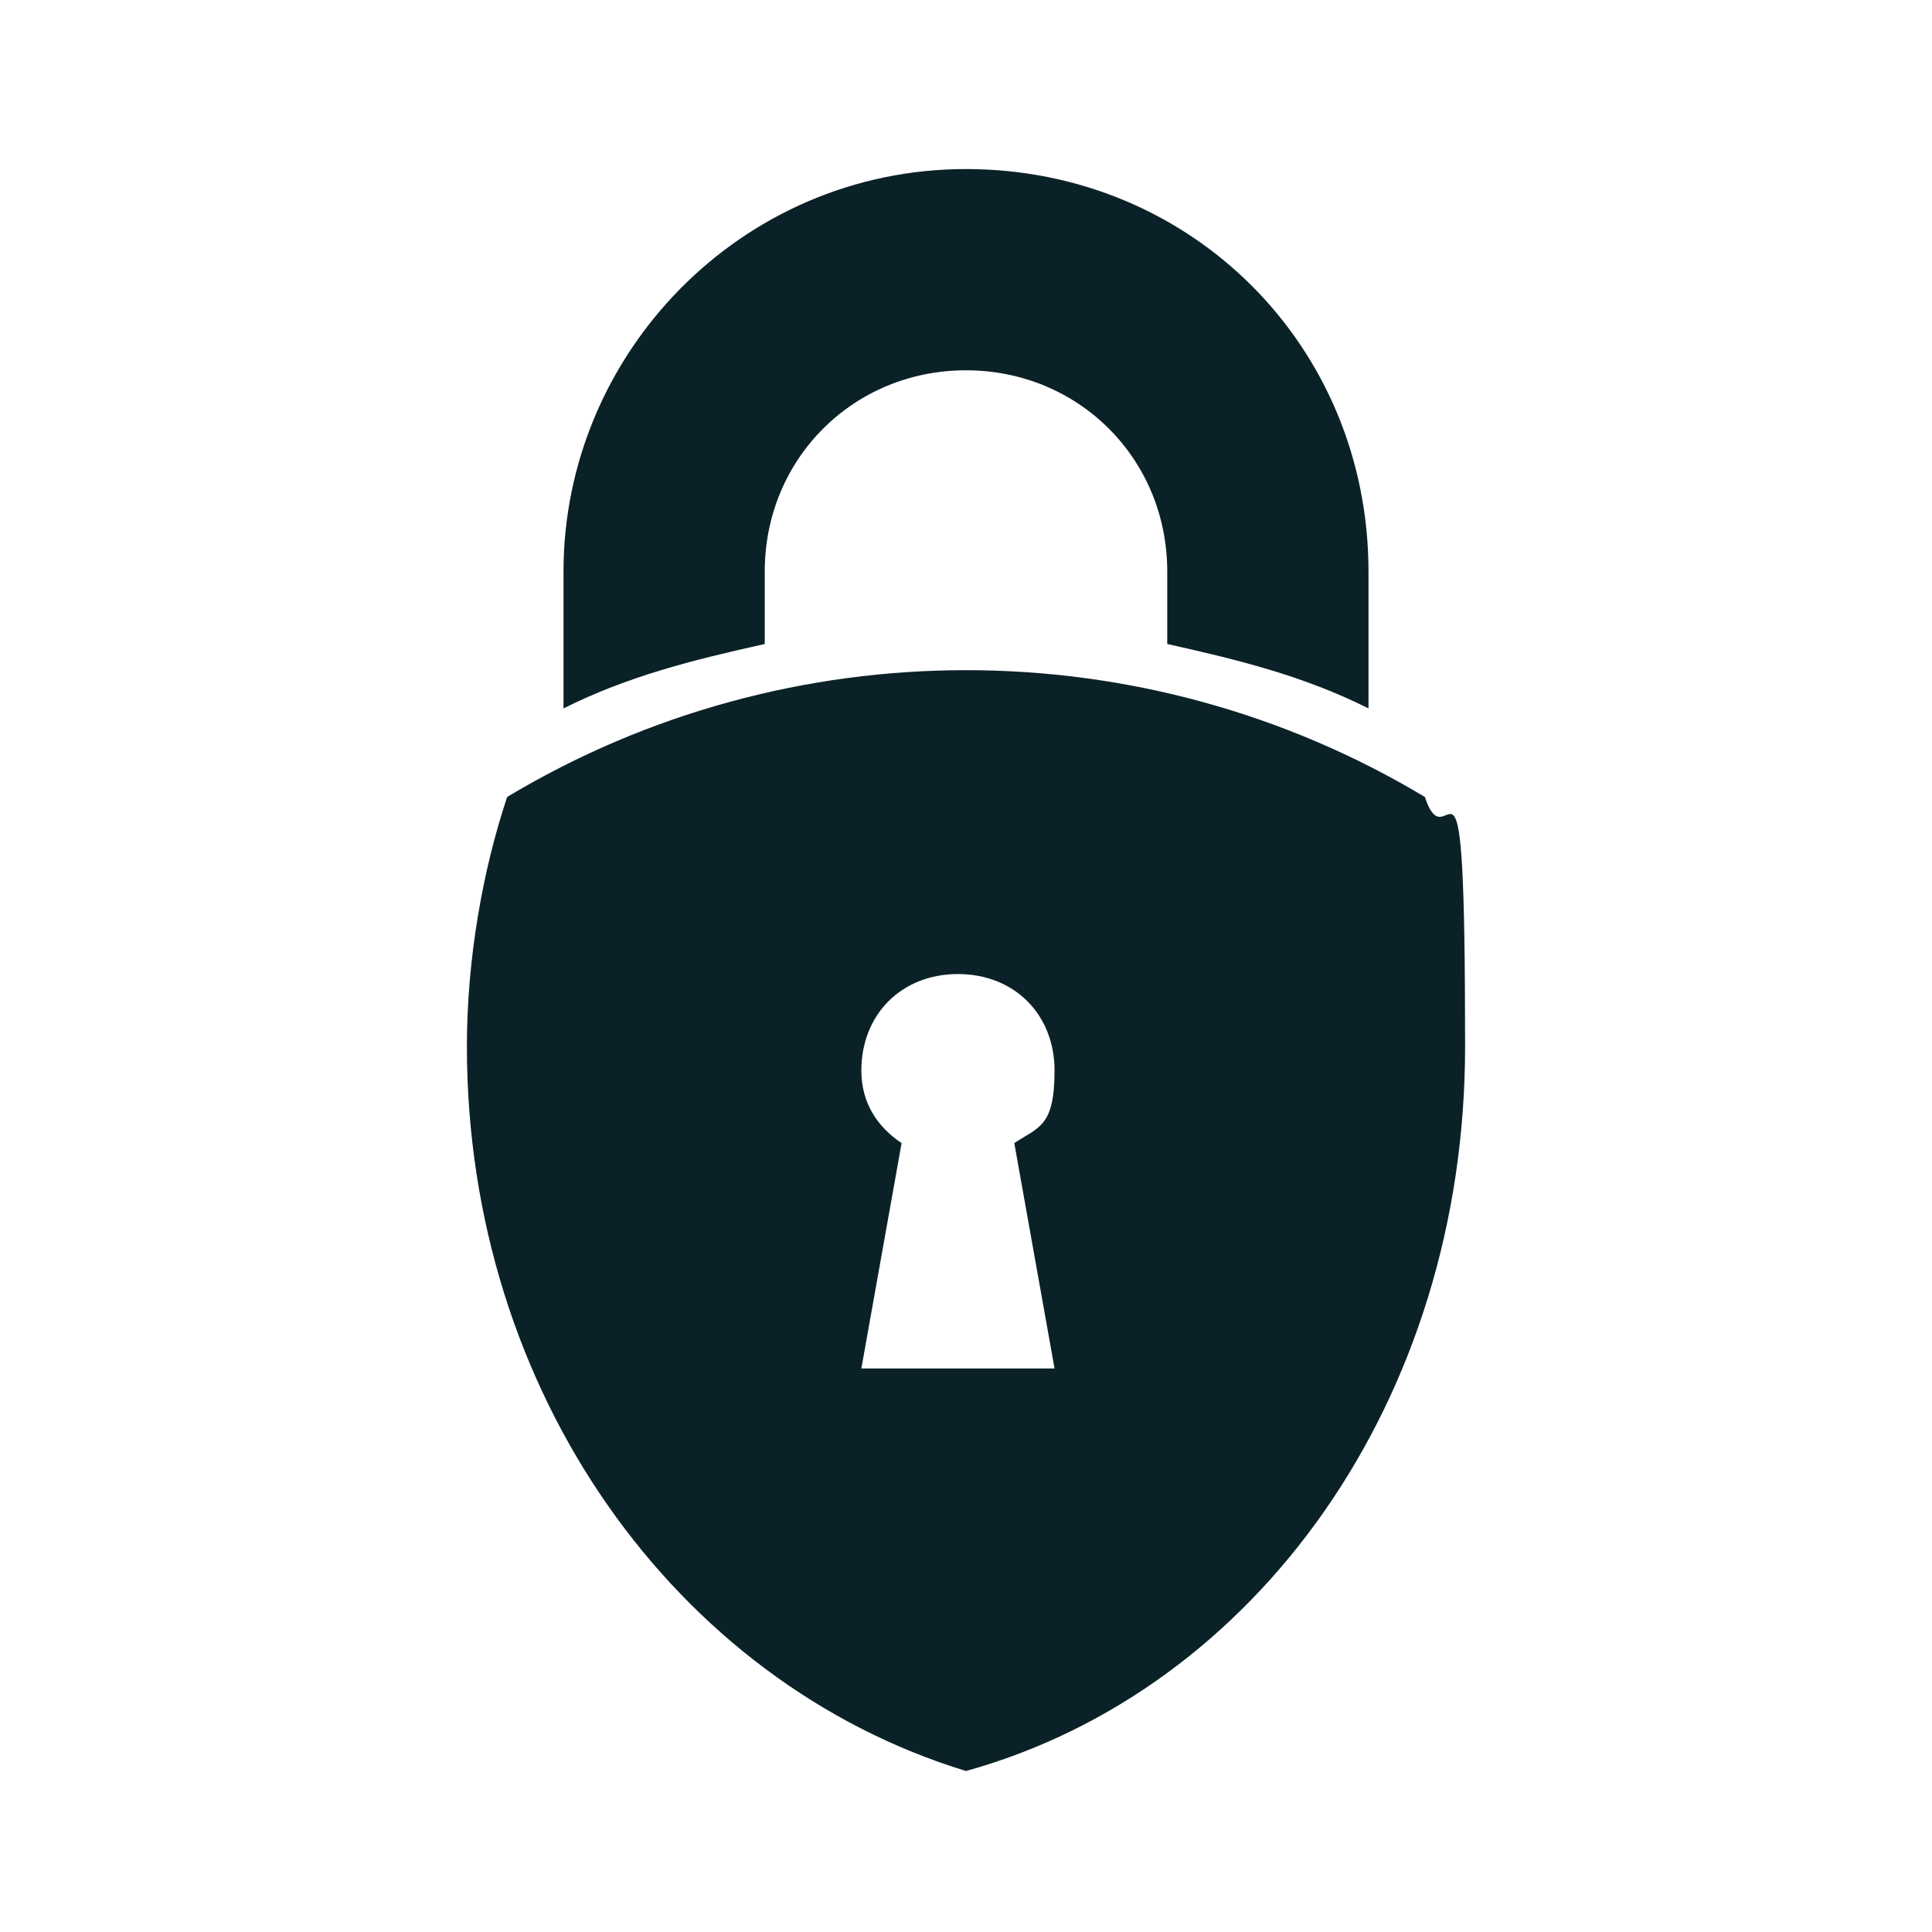
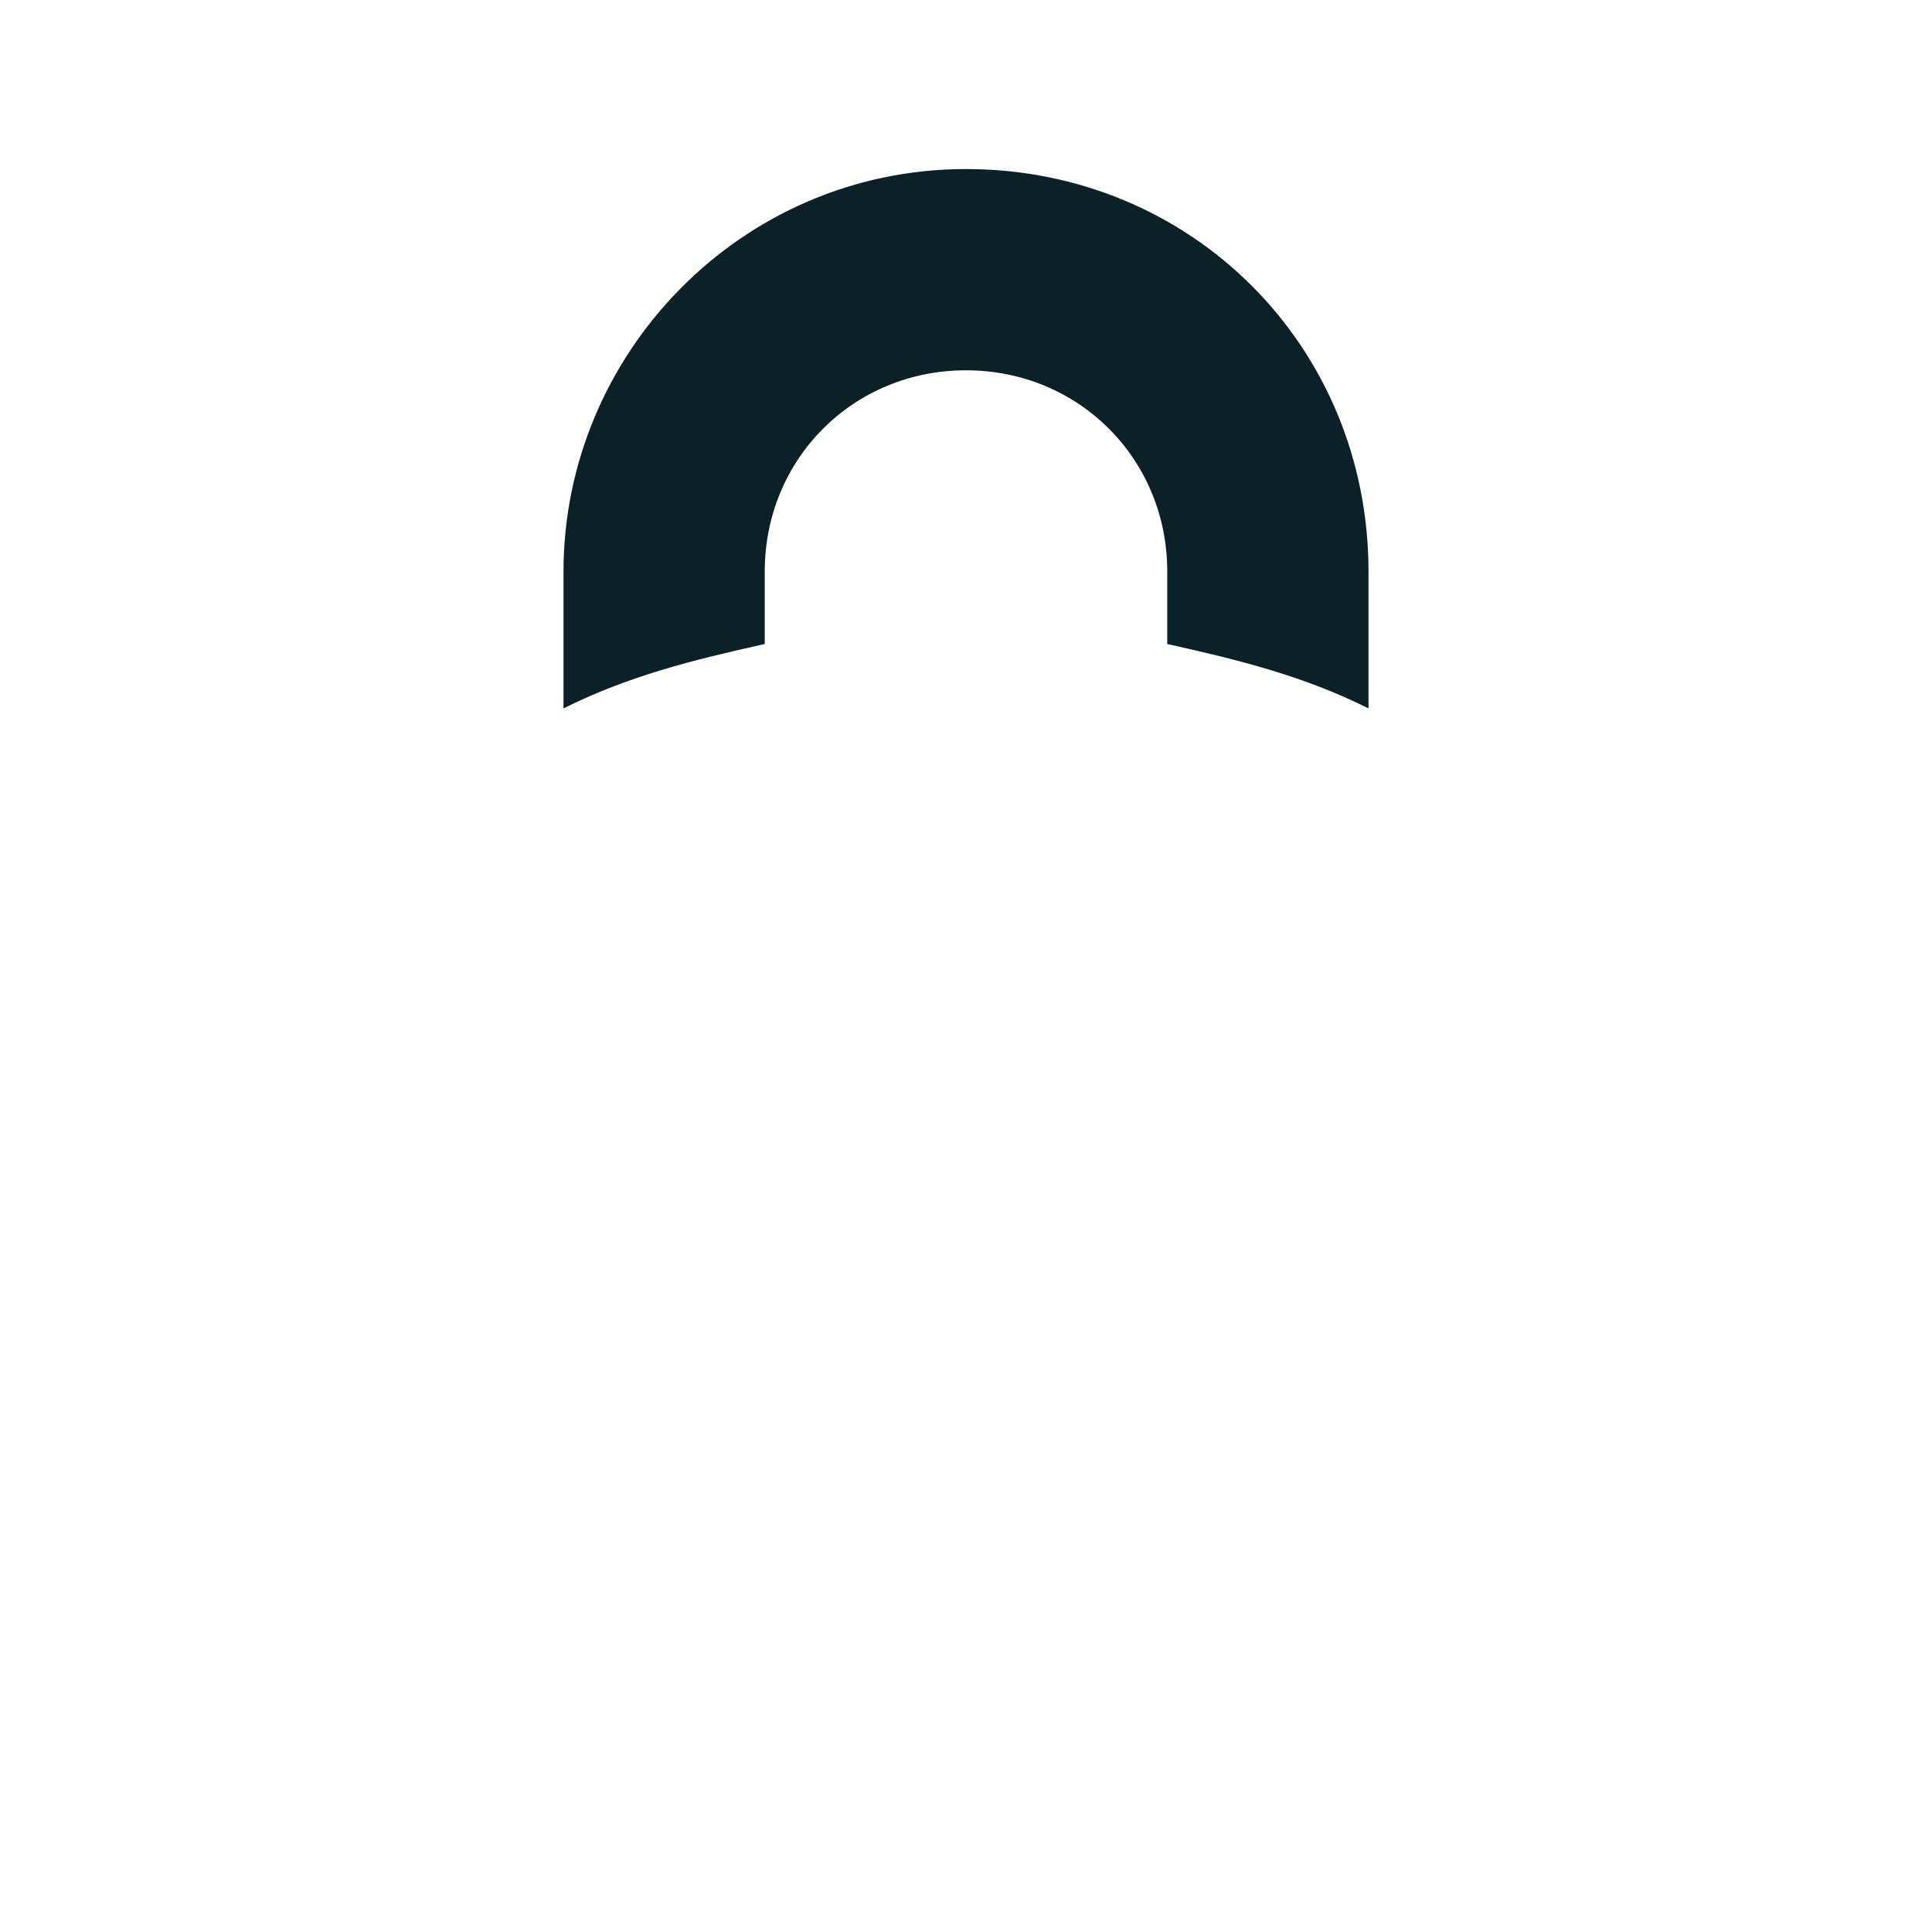
<svg xmlns="http://www.w3.org/2000/svg" id="Capa_1" version="1.1" viewBox="0 0 24 24">
  <defs>
    <style>
      .st0 {
        fill: #0b2128;
      }
    </style>
  </defs>
  <path class="st0" d="M7,8.8v-1.7c0-2.7,2.2-5,5-5s5,2.2,5,5v1.7c-.8-.4-1.6-.6-2.5-.8v-.9c0-1.4-1.1-2.5-2.5-2.5s-2.5,1.1-2.5,2.5v.9c-.9.2-1.7.4-2.5.8h0Z" />
-   <path class="st0" d="M17.7,9.9c-3.5-2.1-7.9-2.1-11.4,0-.3.9-.5,2-.5,3.1,0,4.3,2.6,7.9,6.2,9,3.6-1,6.2-4.6,6.2-9s-.2-2.2-.5-3.1ZM13.2,17h-2.5l.5-2.8c-.3-.2-.5-.5-.5-.9,0-.7.5-1.2,1.2-1.2s1.2.5,1.2,1.2-.2.7-.5.9l.5,2.8Z" />
</svg>